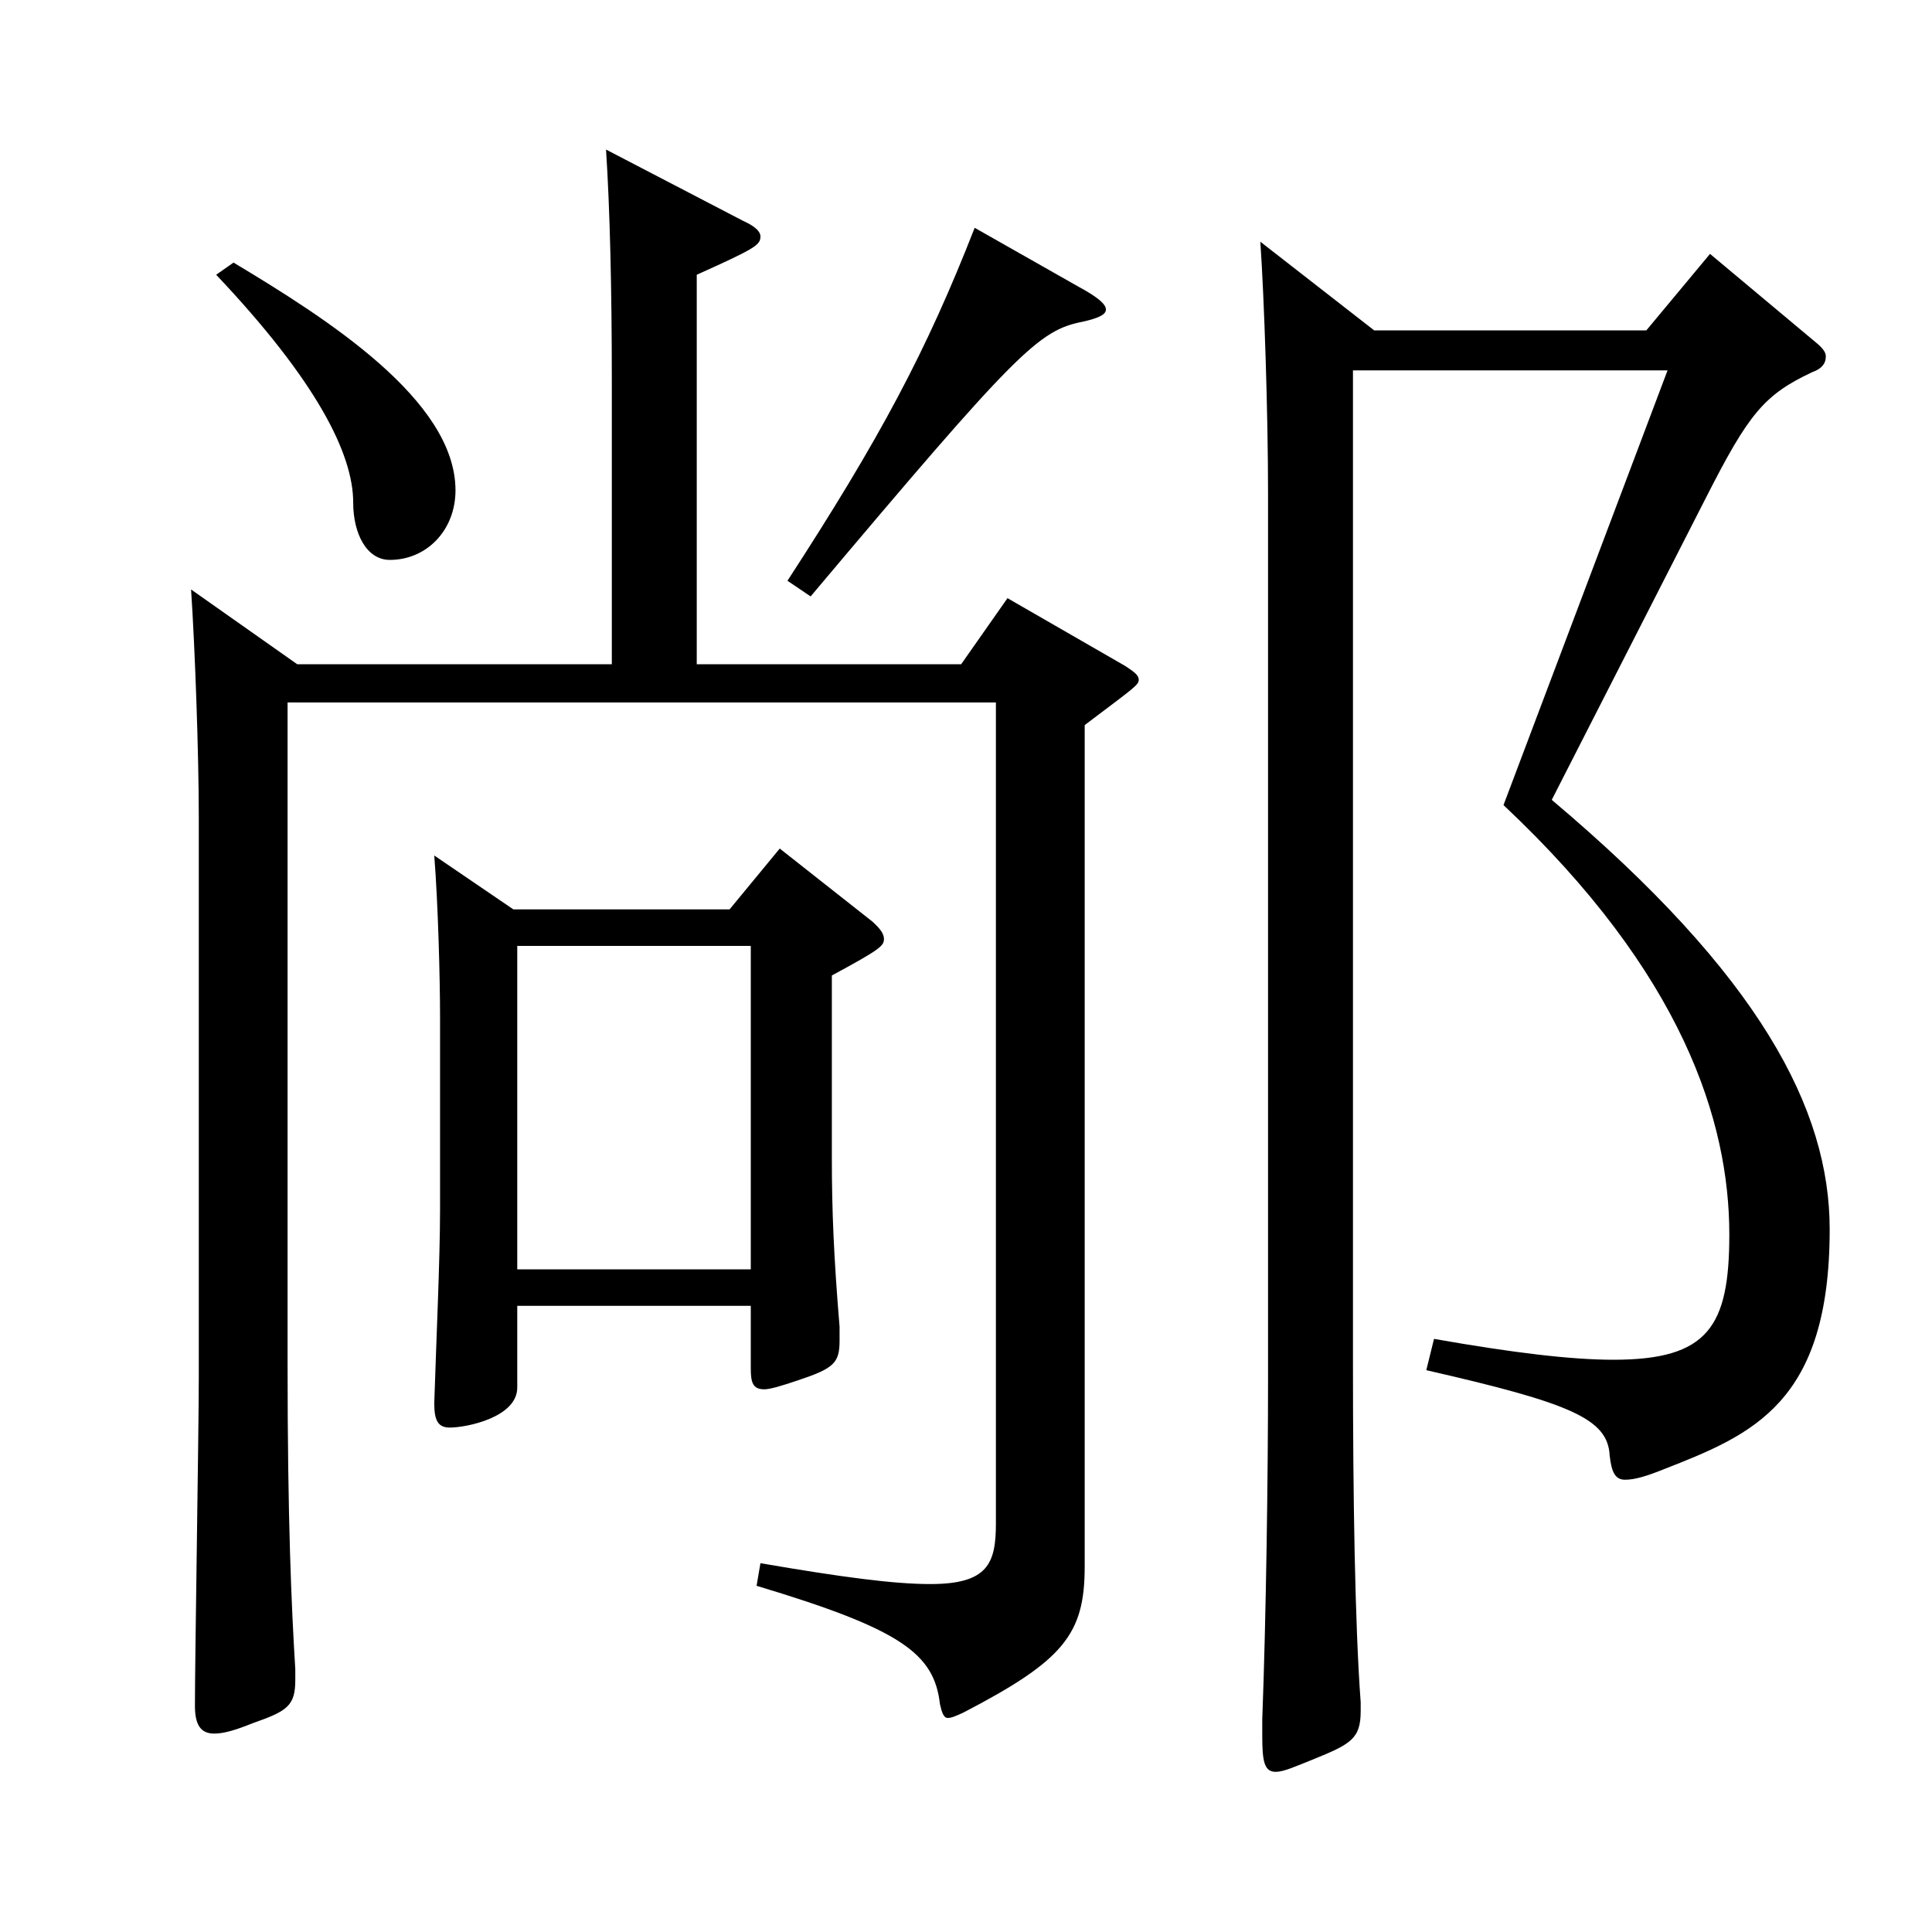
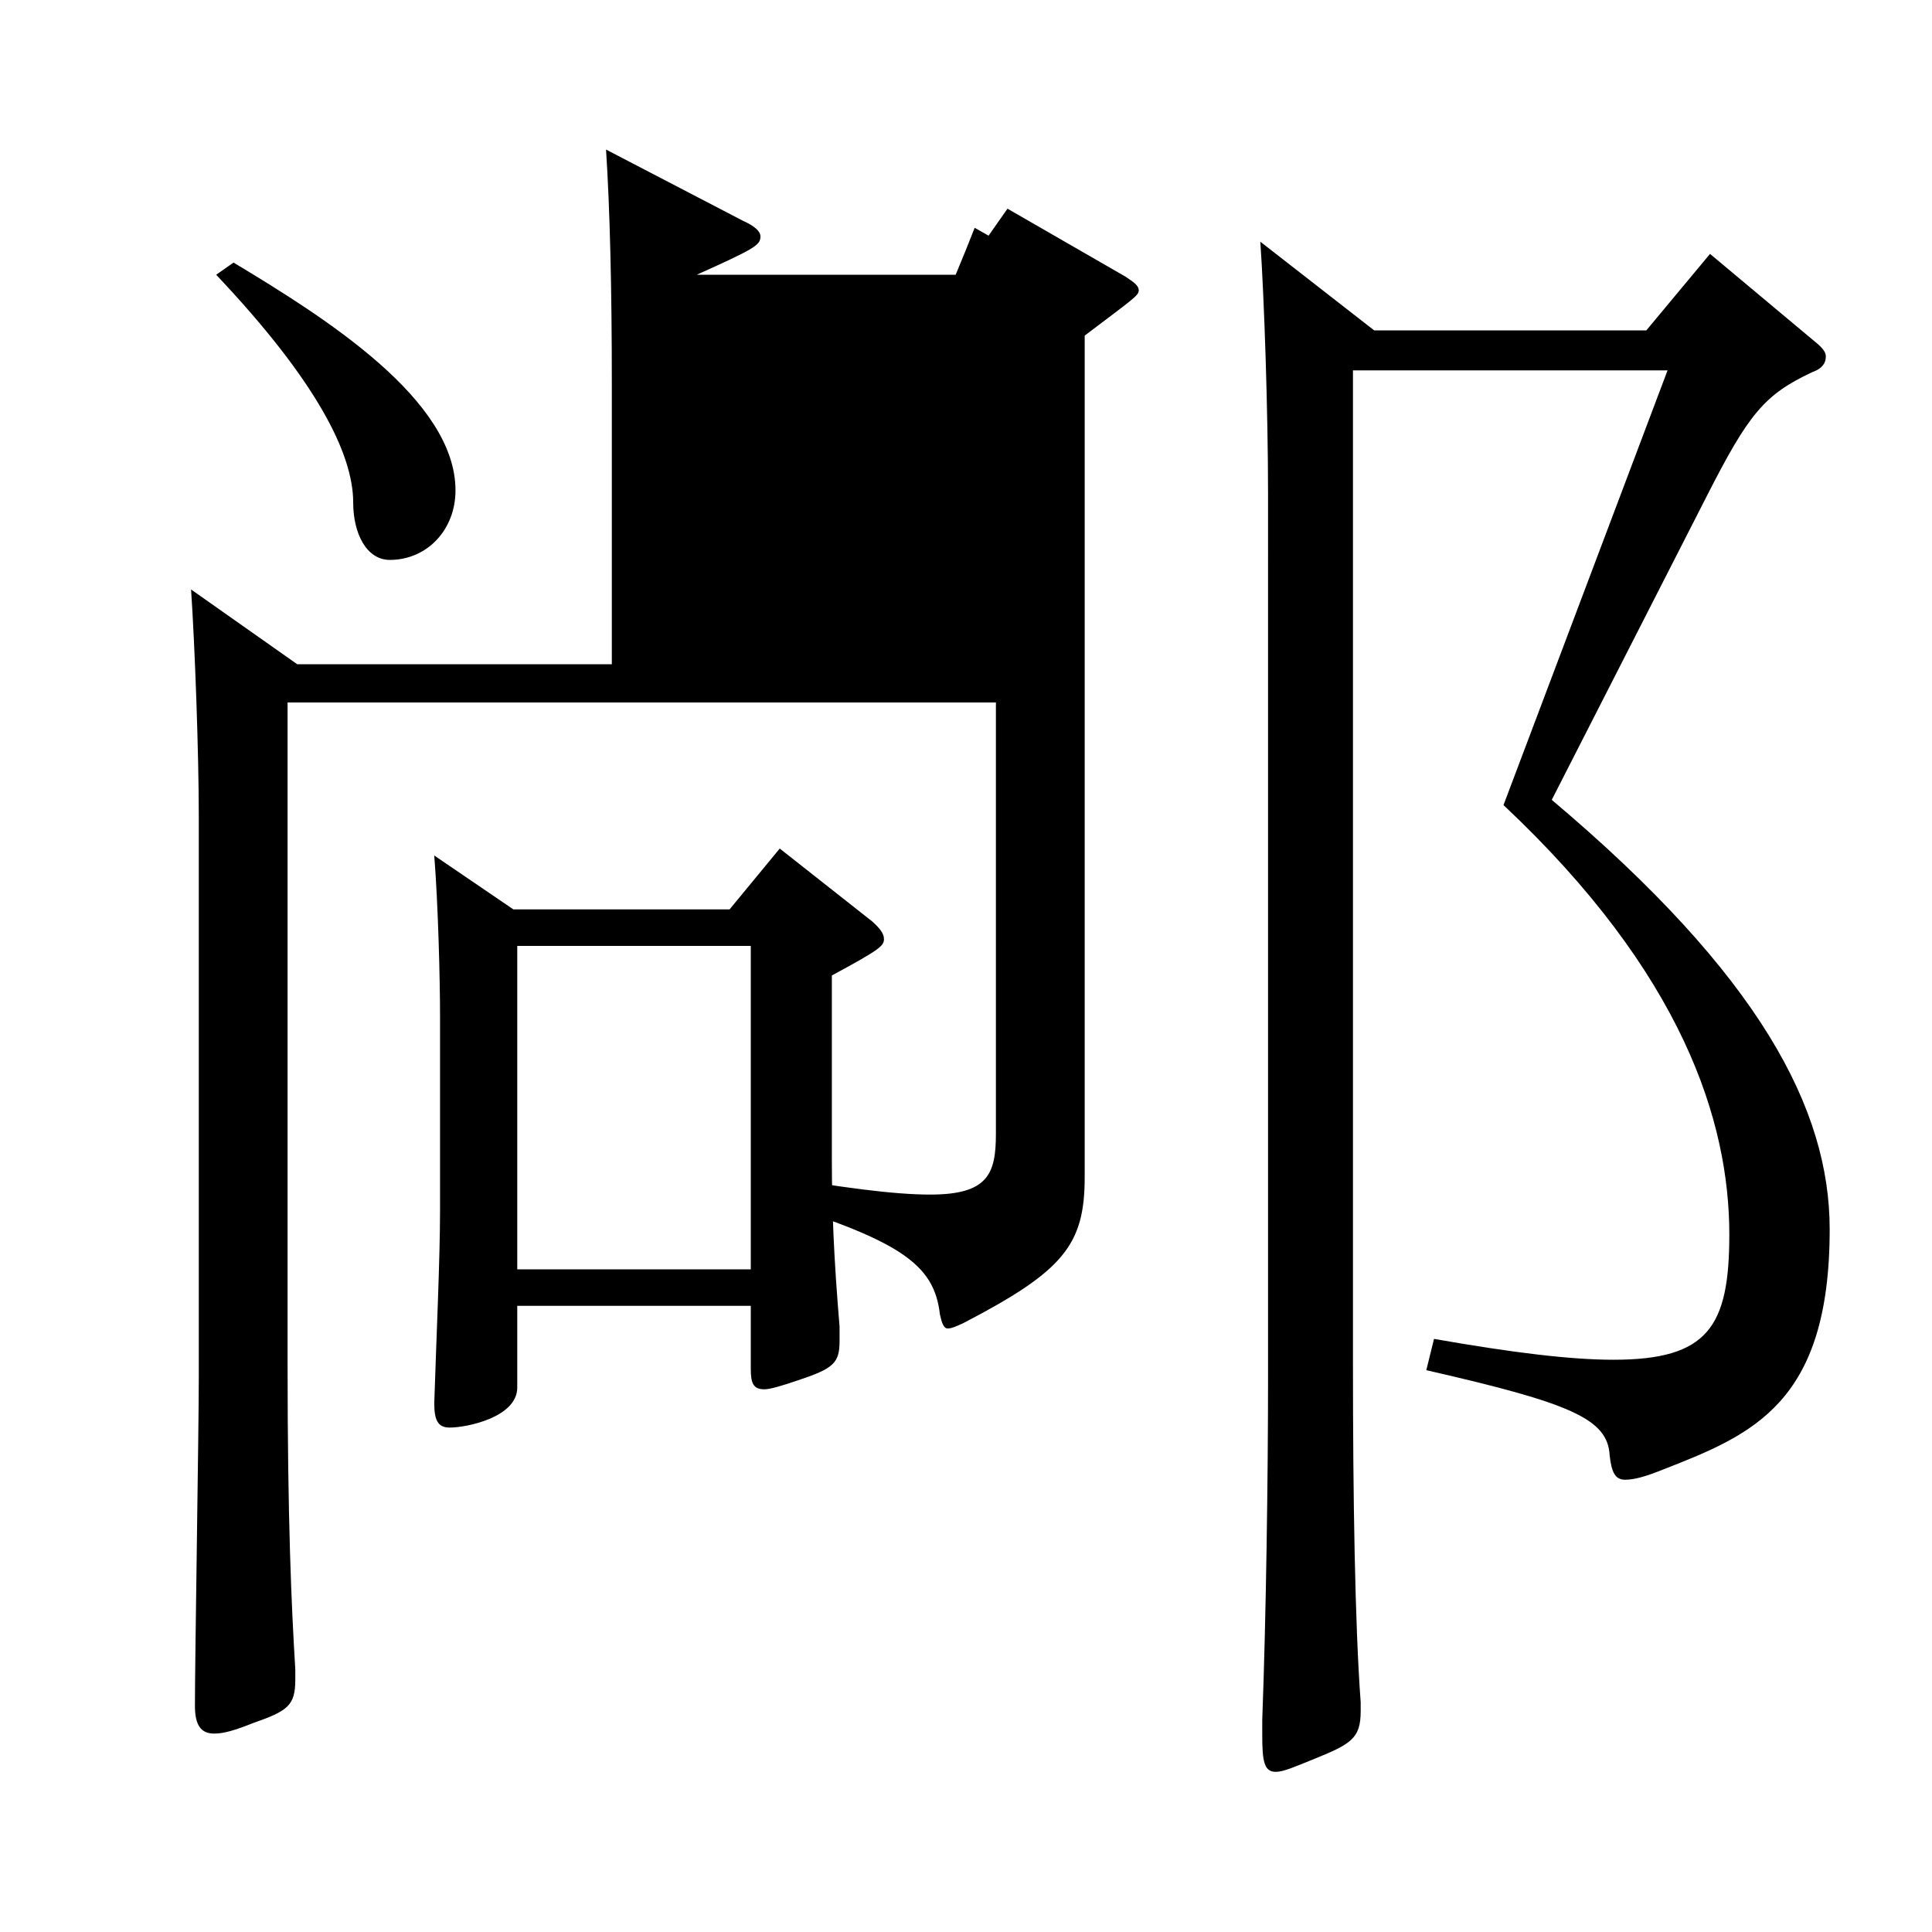
<svg xmlns="http://www.w3.org/2000/svg" version="1.1" id="图层_1" x="0px" y="0px" width="1000px" height="1000px" viewBox="0 0 1000 1000" enable-background="new 0 0 1000 1000" xml:space="preserve">
-   <path d="M316.679,343.808V198.009c0-48.6-0.999-90-2.997-120.6l70.929,36.9c5.994,2.699,8.991,5.399,8.991,8.1  c0,4.5-2.997,6.3-32.967,19.8v201.599h136.862l23.976-34.2l60.938,35.1c3.996,2.7,6.993,4.5,6.993,7.2s-2.997,4.5-27.972,23.4  v435.597c0,35.1-10.989,48.6-62.937,75.6c-3.996,1.8-5.994,2.7-7.992,2.7s-2.997-2.7-3.996-7.2  c-2.997-26.1-19.979-38.7-94.904-61.199l1.998-11.7c41.958,7.2,68.931,10.8,87.911,10.8c29.97,0,33.966-10.8,33.966-31.5V363.607  h-366.63v341.998c0,80.999,1.997,125.999,3.995,158.398v5.4c0,13.5-3.995,16.199-21.978,22.499c-8.991,3.601-14.984,5.4-19.979,5.4  c-6.993,0-9.99-4.5-9.99-14.399c0-24.3,1.998-143.1,1.998-170.1V423.007c0-33.3-1.998-88.199-3.996-117.899l54.944,38.7H316.679z   M120.876,135.909c47.952,28.8,114.885,71.1,114.885,117.899c0,20.699-14.985,35.999-33.966,35.999  c-11.988,0-18.981-13.5-18.981-29.699c0-25.2-18.98-63-70.928-117.899L120.876,135.909z M265.73,470.707h111.887l25.975-31.5  l47.951,37.8c3.996,3.6,5.994,6.3,5.994,9c0,3.6-1.998,5.399-26.973,18.899v94.5c0,26.999,0.999,51.299,3.996,87.299v7.2  c0,11.7-2.997,14.399-21.979,20.7c-7.991,2.699-13.985,4.499-16.982,4.499c-5.994,0-6.993-3.6-6.993-10.8v-32.399H267.729v42.3  c0,15.3-25.974,20.7-34.965,20.7c-5.994,0-7.992-3.601-7.992-12.601c0.999-31.5,2.997-74.699,2.997-99.899v-99.899  c0-19.8-0.999-58.499-2.997-83.699L265.73,470.707z M388.606,657.006V489.606H267.729v167.399H388.606z M558.436,148.509  c9.989,5.4,13.985,9,13.985,11.7s-3.996,4.5-11.987,6.3c-22.978,4.5-33.966,15.3-140.858,142.199l-11.988-8.101  c47.952-73.799,71.928-118.799,96.902-182.698L558.436,148.509z M711.281,171.009h140.857l32.967-39.6l55.944,46.8  c2.997,2.699,3.996,4.5,3.996,6.3c0,3.6-1.998,6.3-6.993,8.1c-24.975,11.7-32.967,21.6-54.944,64.8l-79.92,156.599  c107.892,90.899,143.855,160.199,143.855,222.299c0,89.999-39.96,106.199-85.914,124.199c-8.991,3.6-14.984,5.399-19.979,5.399  s-6.993-3.6-7.992-12.6c-0.999-18.899-19.979-27-94.904-44.1l3.996-16.2c40.959,7.2,70.929,10.8,92.906,10.8  c48.95,0,59.939-17.1,59.939-64.799c0-58.5-23.976-134.999-116.882-222.299l84.914-224.998H700.292v514.796  c0,67.5,0.999,134.1,3.996,174.599v4.5c0,14.4-4.995,17.101-24.975,25.2c-8.991,3.6-14.985,6.3-18.981,6.3  c-5.993,0-6.992-5.399-6.992-18.899v-8.101c1.998-53.1,2.997-125.999,2.997-176.398V255.608c0-42.3-1.998-101.699-3.996-130.499  L711.281,171.009z" />
+   <path d="M316.679,343.808V198.009c0-48.6-0.999-90-2.997-120.6l70.929,36.9c5.994,2.699,8.991,5.399,8.991,8.1  c0,4.5-2.997,6.3-32.967,19.8h136.862l23.976-34.2l60.938,35.1c3.996,2.7,6.993,4.5,6.993,7.2s-2.997,4.5-27.972,23.4  v435.597c0,35.1-10.989,48.6-62.937,75.6c-3.996,1.8-5.994,2.7-7.992,2.7s-2.997-2.7-3.996-7.2  c-2.997-26.1-19.979-38.7-94.904-61.199l1.998-11.7c41.958,7.2,68.931,10.8,87.911,10.8c29.97,0,33.966-10.8,33.966-31.5V363.607  h-366.63v341.998c0,80.999,1.997,125.999,3.995,158.398v5.4c0,13.5-3.995,16.199-21.978,22.499c-8.991,3.601-14.984,5.4-19.979,5.4  c-6.993,0-9.99-4.5-9.99-14.399c0-24.3,1.998-143.1,1.998-170.1V423.007c0-33.3-1.998-88.199-3.996-117.899l54.944,38.7H316.679z   M120.876,135.909c47.952,28.8,114.885,71.1,114.885,117.899c0,20.699-14.985,35.999-33.966,35.999  c-11.988,0-18.981-13.5-18.981-29.699c0-25.2-18.98-63-70.928-117.899L120.876,135.909z M265.73,470.707h111.887l25.975-31.5  l47.951,37.8c3.996,3.6,5.994,6.3,5.994,9c0,3.6-1.998,5.399-26.973,18.899v94.5c0,26.999,0.999,51.299,3.996,87.299v7.2  c0,11.7-2.997,14.399-21.979,20.7c-7.991,2.699-13.985,4.499-16.982,4.499c-5.994,0-6.993-3.6-6.993-10.8v-32.399H267.729v42.3  c0,15.3-25.974,20.7-34.965,20.7c-5.994,0-7.992-3.601-7.992-12.601c0.999-31.5,2.997-74.699,2.997-99.899v-99.899  c0-19.8-0.999-58.499-2.997-83.699L265.73,470.707z M388.606,657.006V489.606H267.729v167.399H388.606z M558.436,148.509  c9.989,5.4,13.985,9,13.985,11.7s-3.996,4.5-11.987,6.3c-22.978,4.5-33.966,15.3-140.858,142.199l-11.988-8.101  c47.952-73.799,71.928-118.799,96.902-182.698L558.436,148.509z M711.281,171.009h140.857l32.967-39.6l55.944,46.8  c2.997,2.699,3.996,4.5,3.996,6.3c0,3.6-1.998,6.3-6.993,8.1c-24.975,11.7-32.967,21.6-54.944,64.8l-79.92,156.599  c107.892,90.899,143.855,160.199,143.855,222.299c0,89.999-39.96,106.199-85.914,124.199c-8.991,3.6-14.984,5.399-19.979,5.399  s-6.993-3.6-7.992-12.6c-0.999-18.899-19.979-27-94.904-44.1l3.996-16.2c40.959,7.2,70.929,10.8,92.906,10.8  c48.95,0,59.939-17.1,59.939-64.799c0-58.5-23.976-134.999-116.882-222.299l84.914-224.998H700.292v514.796  c0,67.5,0.999,134.1,3.996,174.599v4.5c0,14.4-4.995,17.101-24.975,25.2c-8.991,3.6-14.985,6.3-18.981,6.3  c-5.993,0-6.992-5.399-6.992-18.899v-8.101c1.998-53.1,2.997-125.999,2.997-176.398V255.608c0-42.3-1.998-101.699-3.996-130.499  L711.281,171.009z" />
</svg>